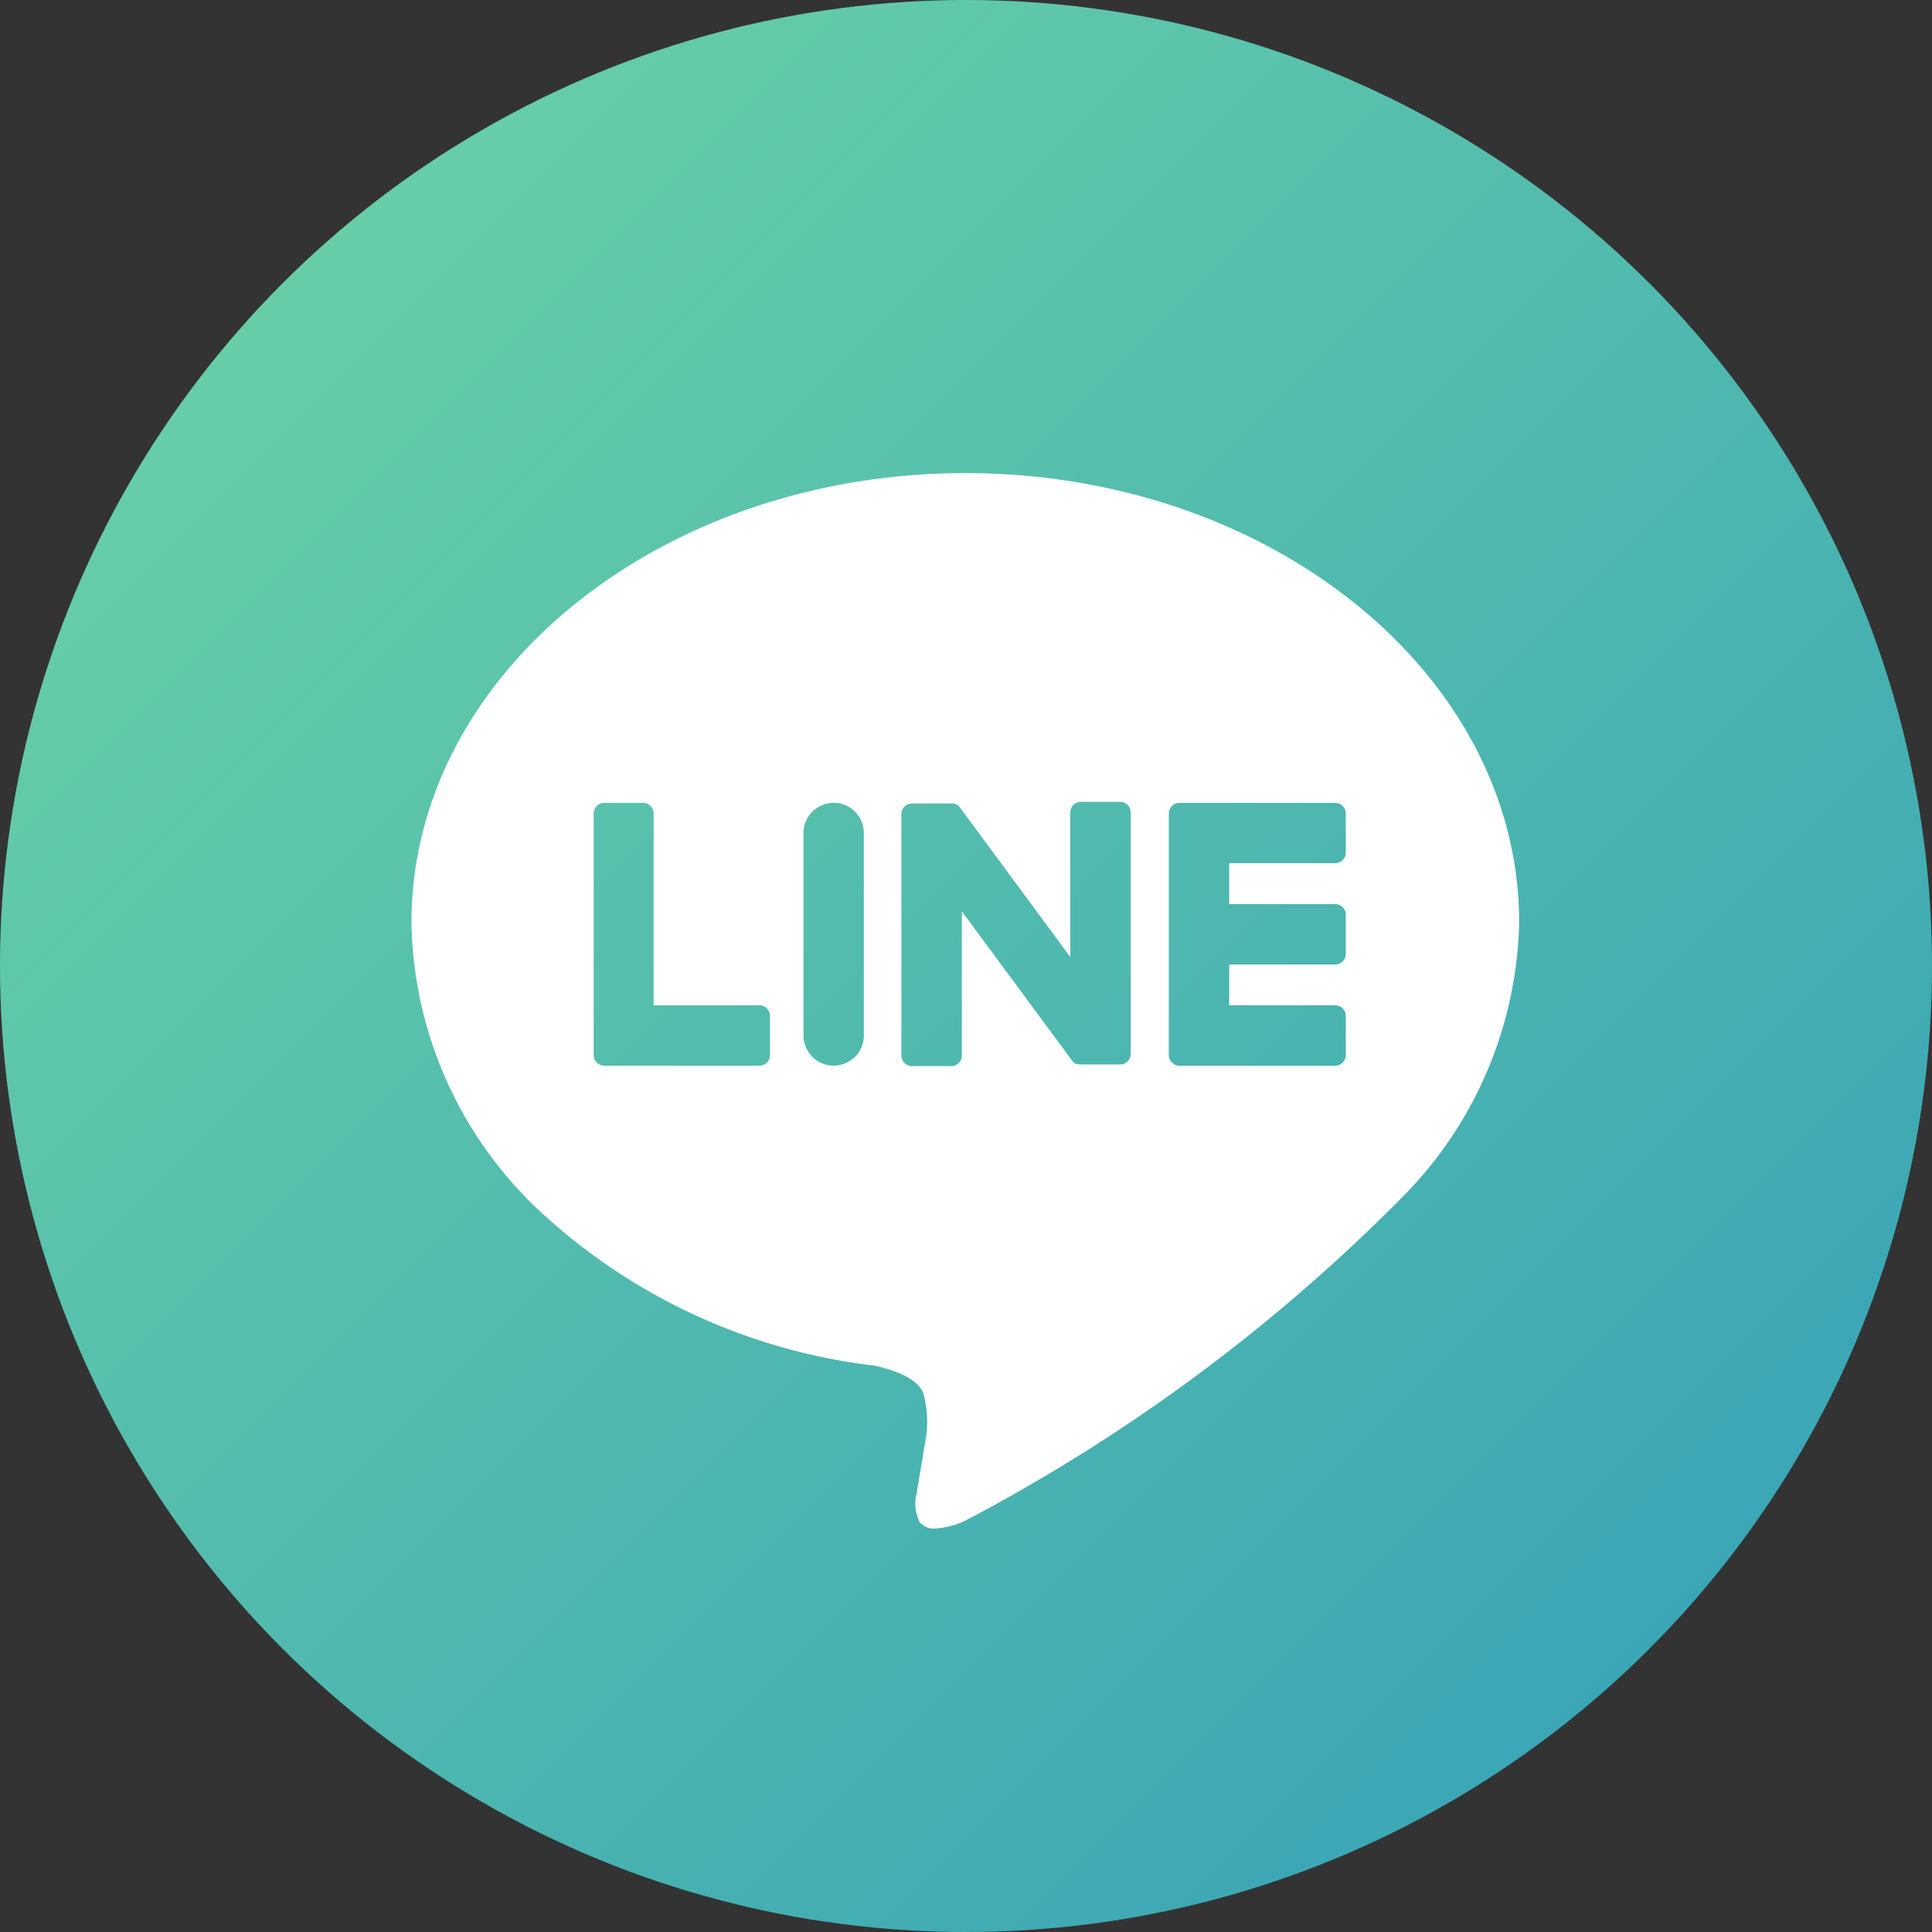
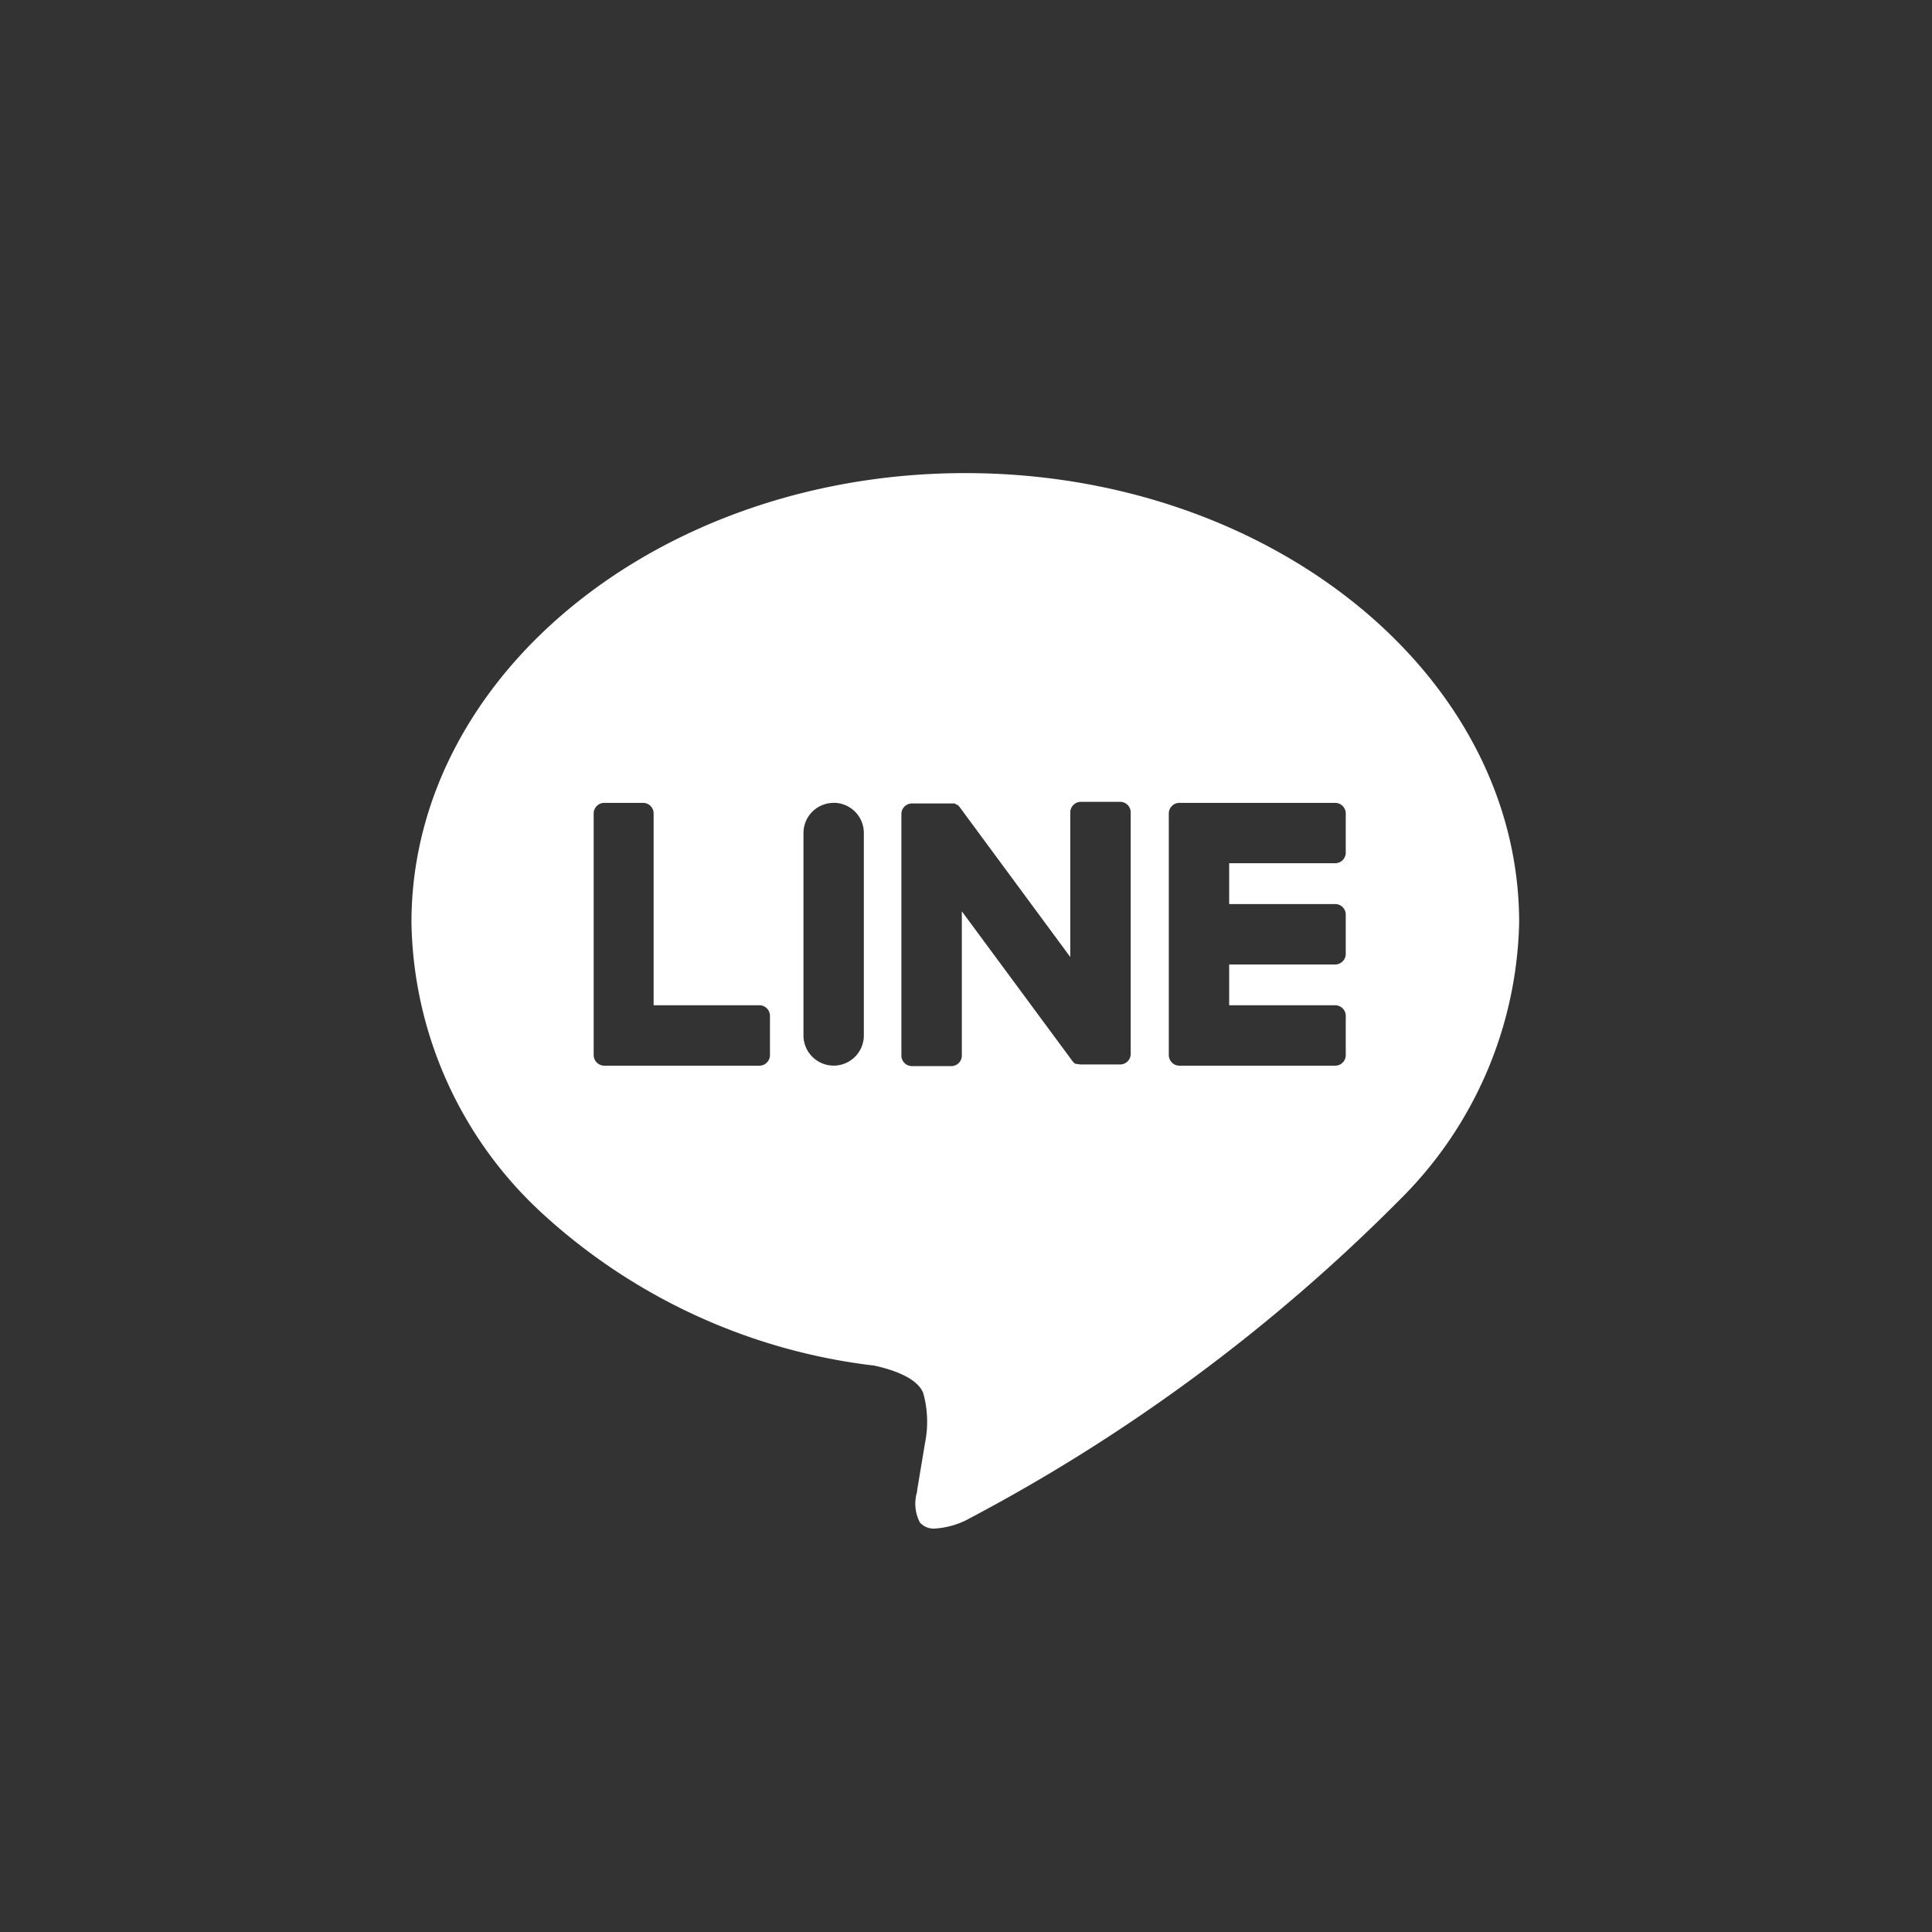
<svg xmlns="http://www.w3.org/2000/svg" width="32" height="32" viewBox="0 0 32 32">
  <rect x="0" y="0" width="32" height="32" fill="#333333" stroke="none" />
  <defs>
    <linearGradient id="linear-gradient" x2="1" y2="1" gradientUnits="objectBoundingBox">
      <stop offset="0" stop-color="#6fd6a4" />
      <stop offset="1" stop-color="#329eb9" />
    </linearGradient>
  </defs>
  <g id="グループ_45" data-name="グループ 45" transform="translate(-939.619 -328.218)">
-     <circle id="楕円形_45" data-name="楕円形 45" cx="16" cy="16" r="16" transform="translate(939.619 328.218)" fill="url(#linear-gradient)" />
    <g id="グループ_44" data-name="グループ 44" transform="translate(946.435 336.055)">
      <g id="グループ_43" data-name="グループ 43" transform="translate(-0.001 -0.001)">
        <path id="前面オブジェクトで型抜き_7" data-name="前面オブジェクトで型抜き 7" d="M8.669,17.482a.306.306,0,0,1-.247-.1.672.672,0,0,1-.047-.509l0-.022c.023-.138.131-.785.131-.785a1.771,1.771,0,0,0-.03-.83c-.1-.251-.5-.385-.808-.453a9.831,9.831,0,0,1-5.489-2.51A6.687,6.687,0,0,1,0,7.445C0,3.34,4.116,0,9.174,0s9.173,3.339,9.173,7.444a6.66,6.66,0,0,1-1.966,4.58,29.373,29.373,0,0,1-7.207,5.326A1.387,1.387,0,0,1,8.669,17.482Zm4.05-12.02a.176.176,0,0,0-.175.175v4a.177.177,0,0,0,.175.178H15.3a.175.175,0,0,0,.175-.175V8.989a.176.176,0,0,0-.175-.175H13.544V8.139H15.3a.176.176,0,0,0,.175-.176V7.313a.175.175,0,0,0-.175-.175H13.544V6.462H15.3a.176.176,0,0,0,.175-.175v-.65a.176.176,0,0,0-.175-.175H12.719Zm-3.6,1.8,0,0L10.949,9.74a.191.191,0,0,0,.045.044l.008,0,.005,0,0,0,.005,0,.011.005.007,0,.006,0,.006,0a.186.186,0,0,0,.049.006h.647a.175.175,0,0,0,.175-.175v-4a.175.175,0,0,0-.175-.175h-.651a.176.176,0,0,0-.175.175V8.015L9.086,5.54a.14.14,0,0,0-.014-.018l-.012-.012L9.052,5.5l0,0,0,0-.01-.006,0,0,0,0-.005,0-.005,0L9,5.474,9,5.472l-.011,0-.006,0-.01,0H8.29a.175.175,0,0,0-.175.175v4a.175.175,0,0,0,.175.175h.651a.175.175,0,0,0,.175-.175V7.263Zm-2.126-1.8a.5.5,0,0,0-.5.5V9.314a.5.5,0,0,0,1,0V5.962A.5.5,0,0,0,6.989,5.461Zm-3.8,0a.176.176,0,0,0-.175.175v4a.177.177,0,0,0,.175.178H5.763a.175.175,0,0,0,.175-.175V8.989a.176.176,0,0,0-.175-.175H4.011V5.637a.175.175,0,0,0-.175-.175Z" fill="#fff" stroke="rgba(0,0,0,0)" stroke-miterlimit="10" stroke-width="1" />
      </g>
    </g>
  </g>
</svg>